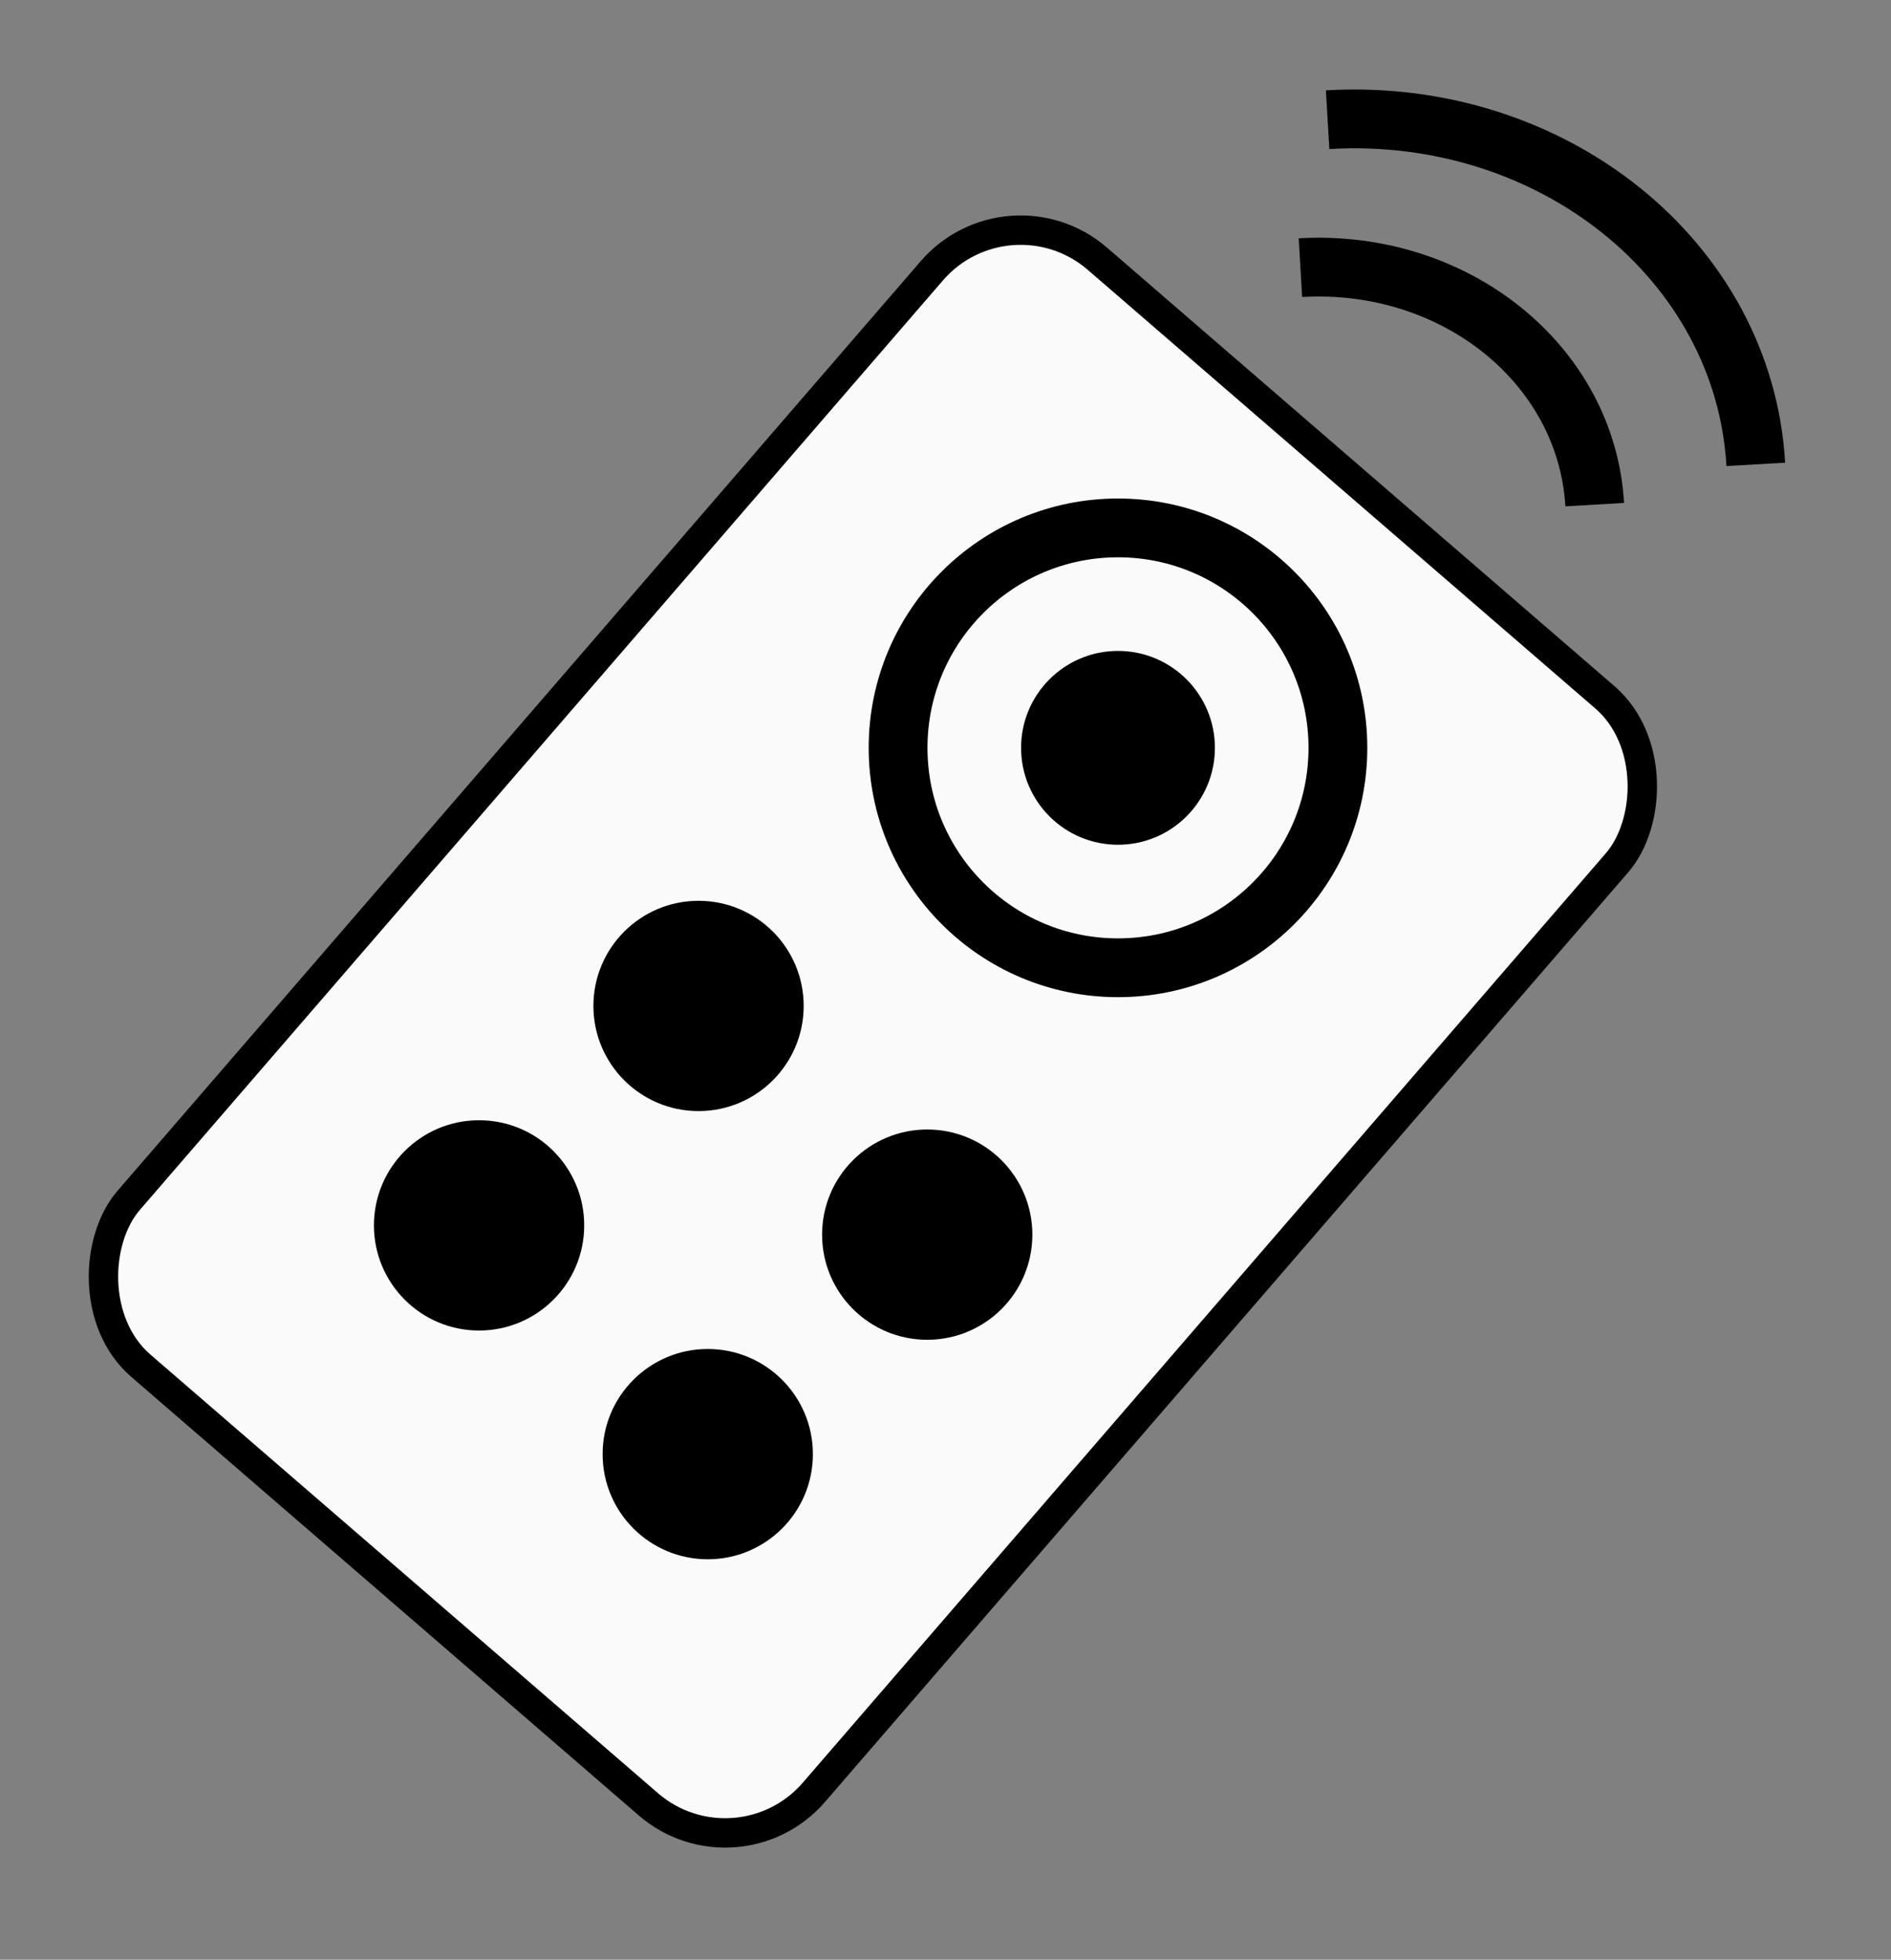
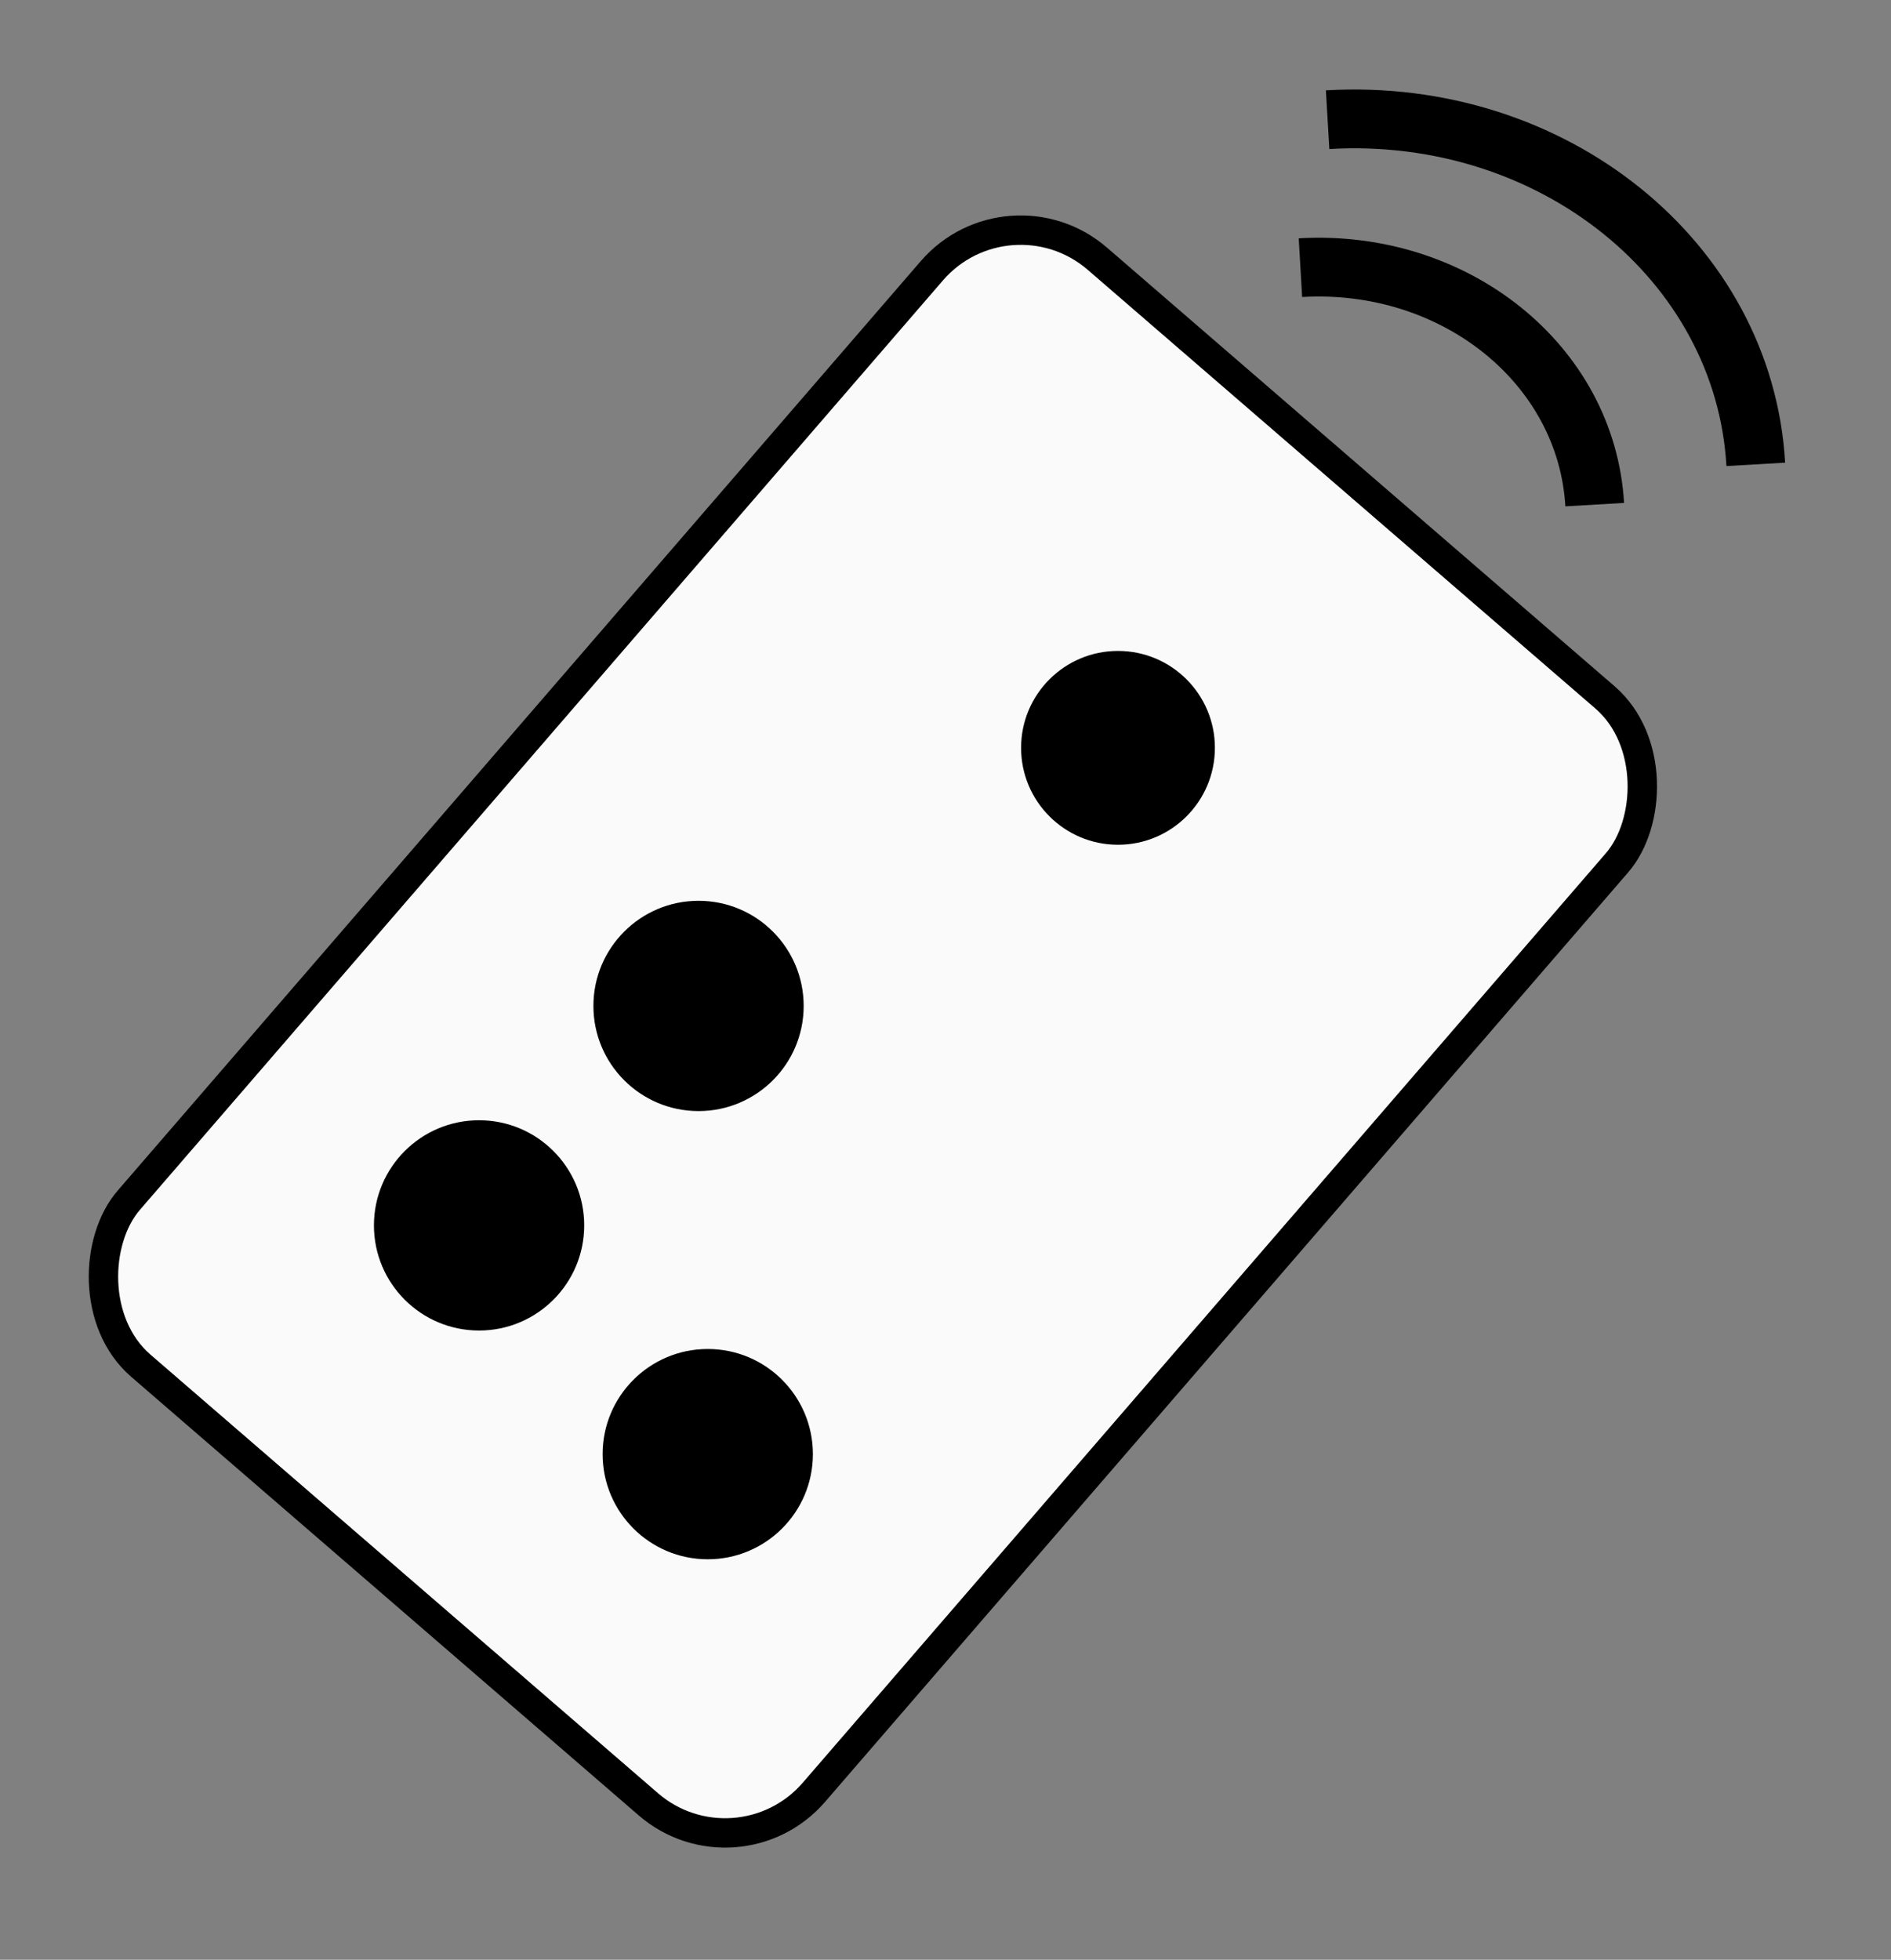
<svg xmlns="http://www.w3.org/2000/svg" viewBox="0 0 386 400">
  <rect x="0" y="0" width="386" height="400" fill="#808080" stroke="none" />
  <defs>
    <style>.cls-1,.cls-2{fill:#fafafa;}.cls-1,.cls-2,.cls-3{stroke:#000;}.cls-1{stroke-width:6px;}.cls-2,.cls-3{stroke-width:12px;}.cls-3{fill:none;}</style>
  </defs>
  <title>vibrators</title>
  <rect width="184.83" height="298.62" x="85.78" y="61.23" class="cls-1" rx="23.95" transform="translate(181 -65.27) rotate(40.83)" />
-   <circle cx="228.21" cy="152.64" r="44.89" class="cls-2" />
  <circle cx="228.21" cy="152.64" r="19.78" />
  <circle cx="142.59" cy="205.32" r="21.46" />
-   <circle cx="189.27" cy="252" r="21.46" />
  <circle cx="97.79" cy="250.11" r="21.46" />
  <circle cx="144.47" cy="296.8" r="21.46" />
  <path d="M358.4 94.78C356 53.2 316.85 21.74 271 24.43M325.52 103c-1.67-28.6-28.52-50.2-60.07-48.37" class="cls-3" />
</svg>